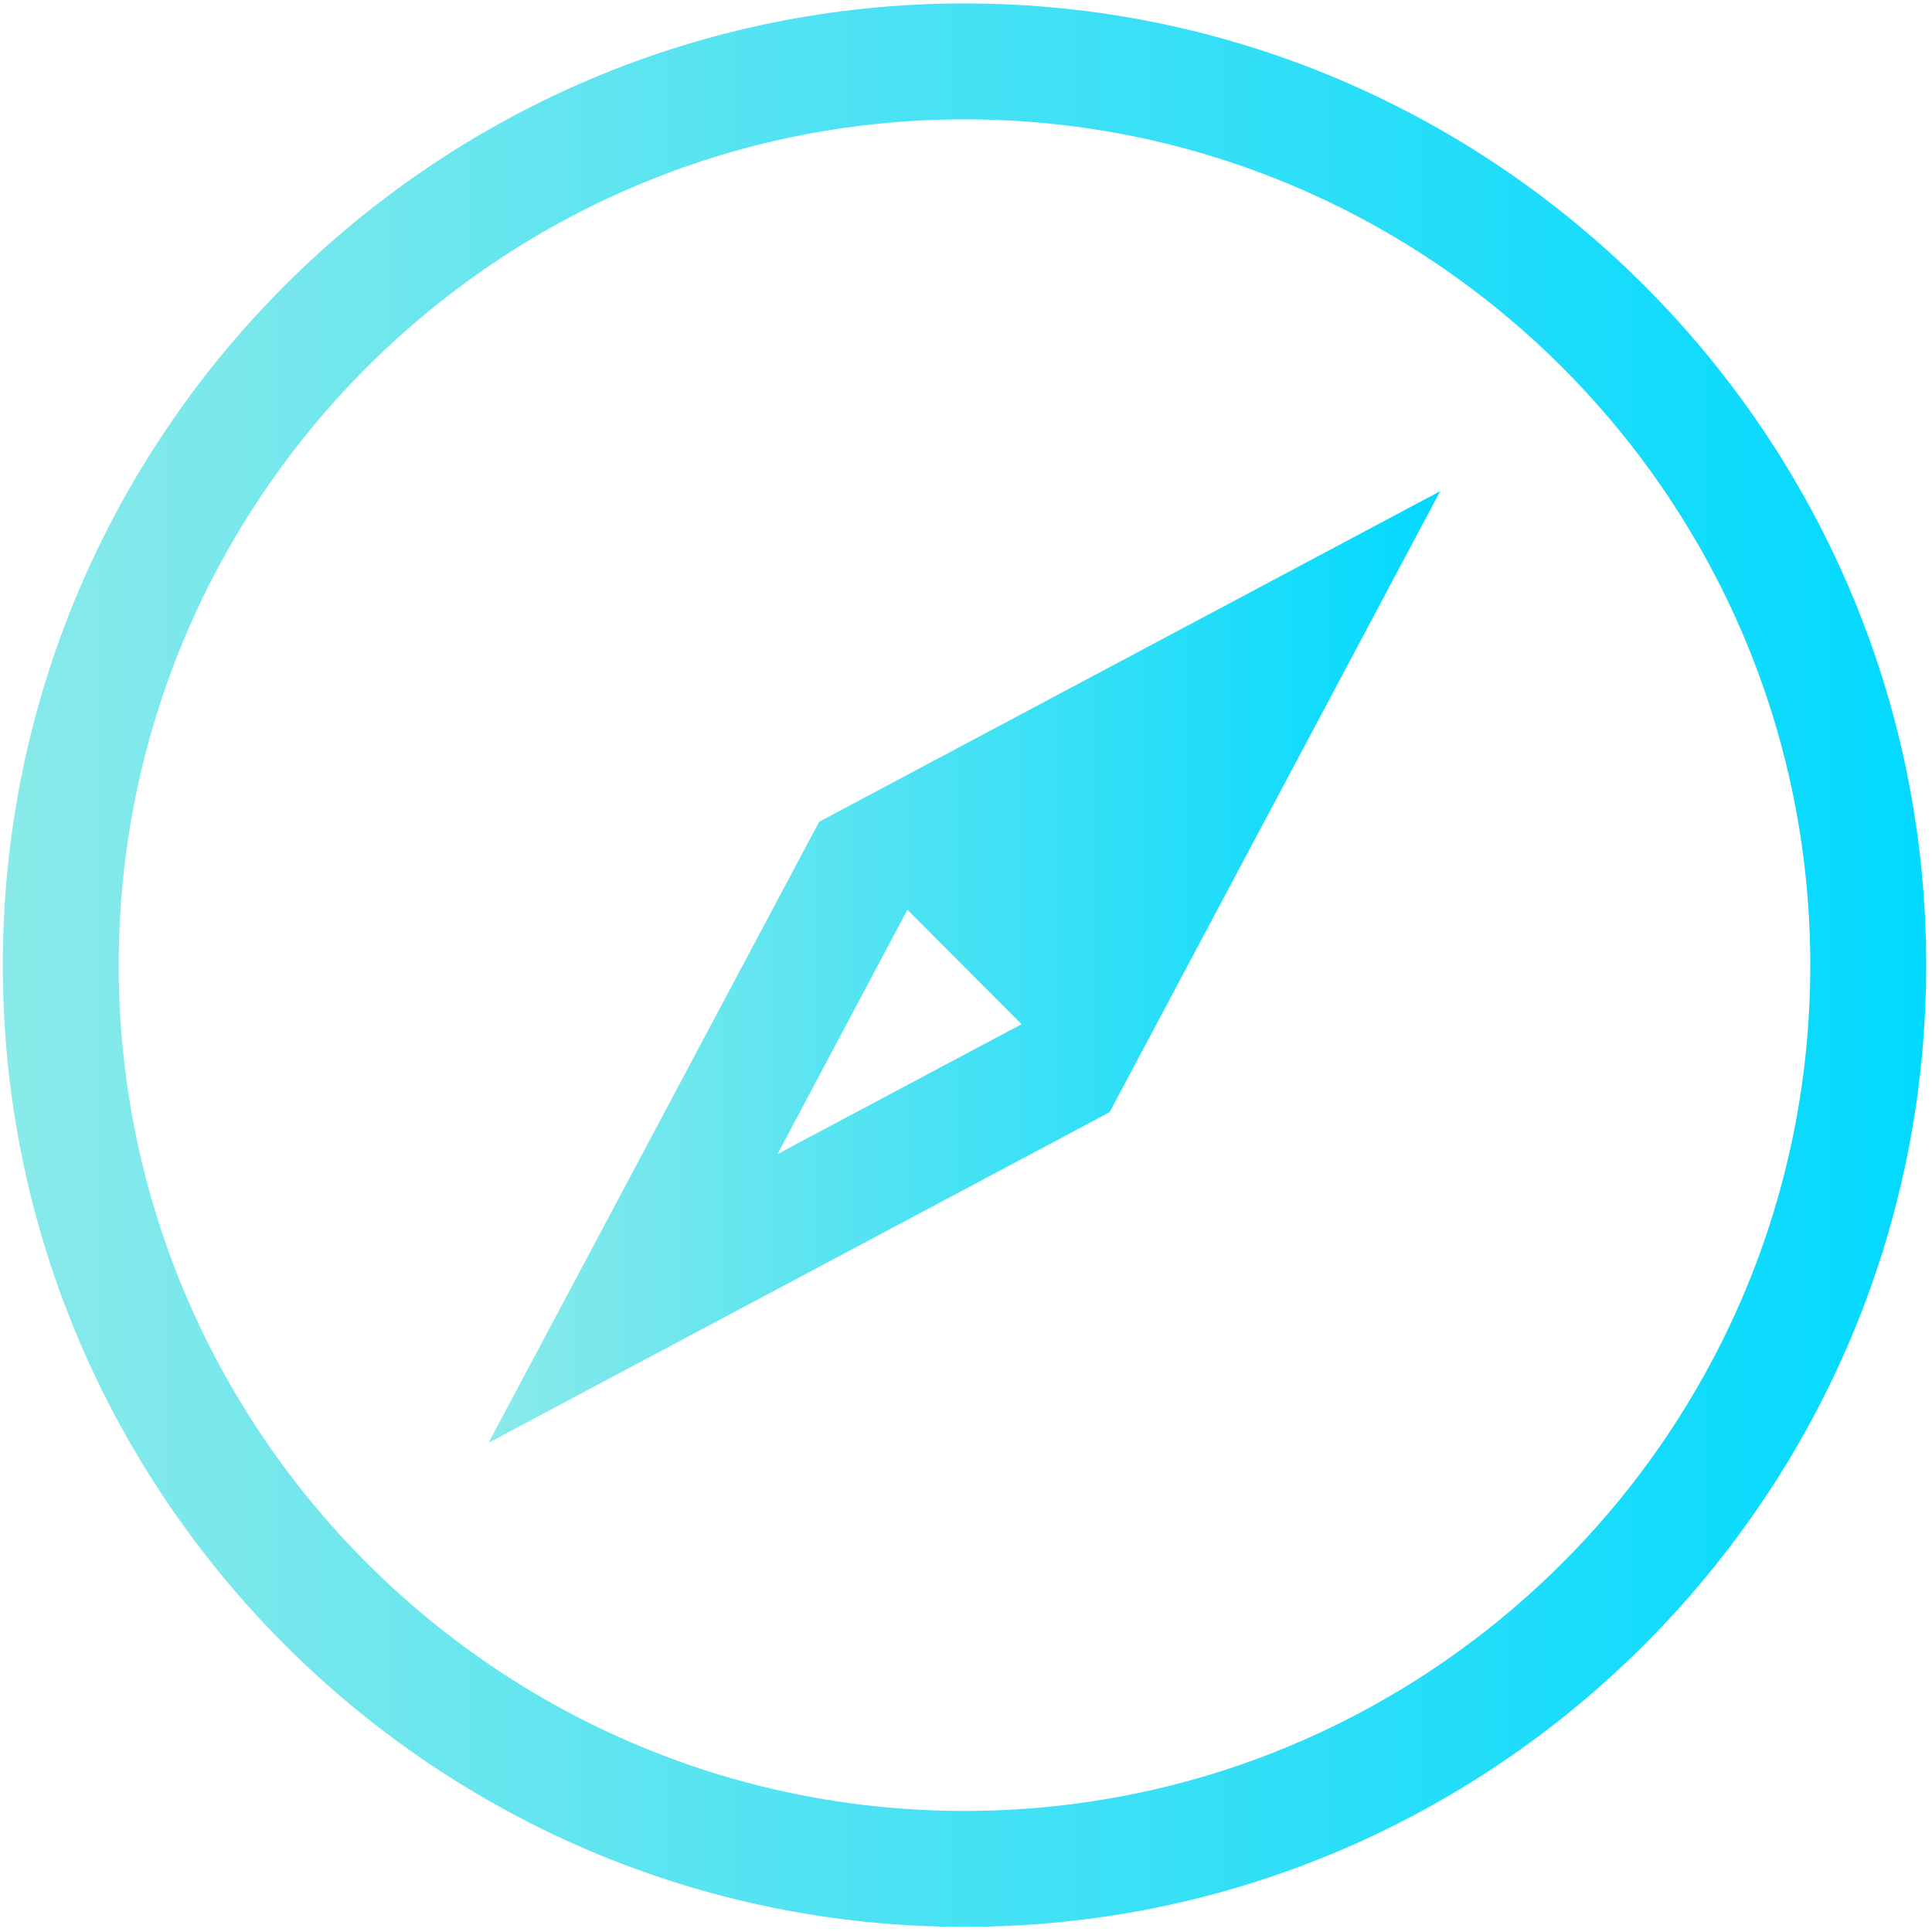
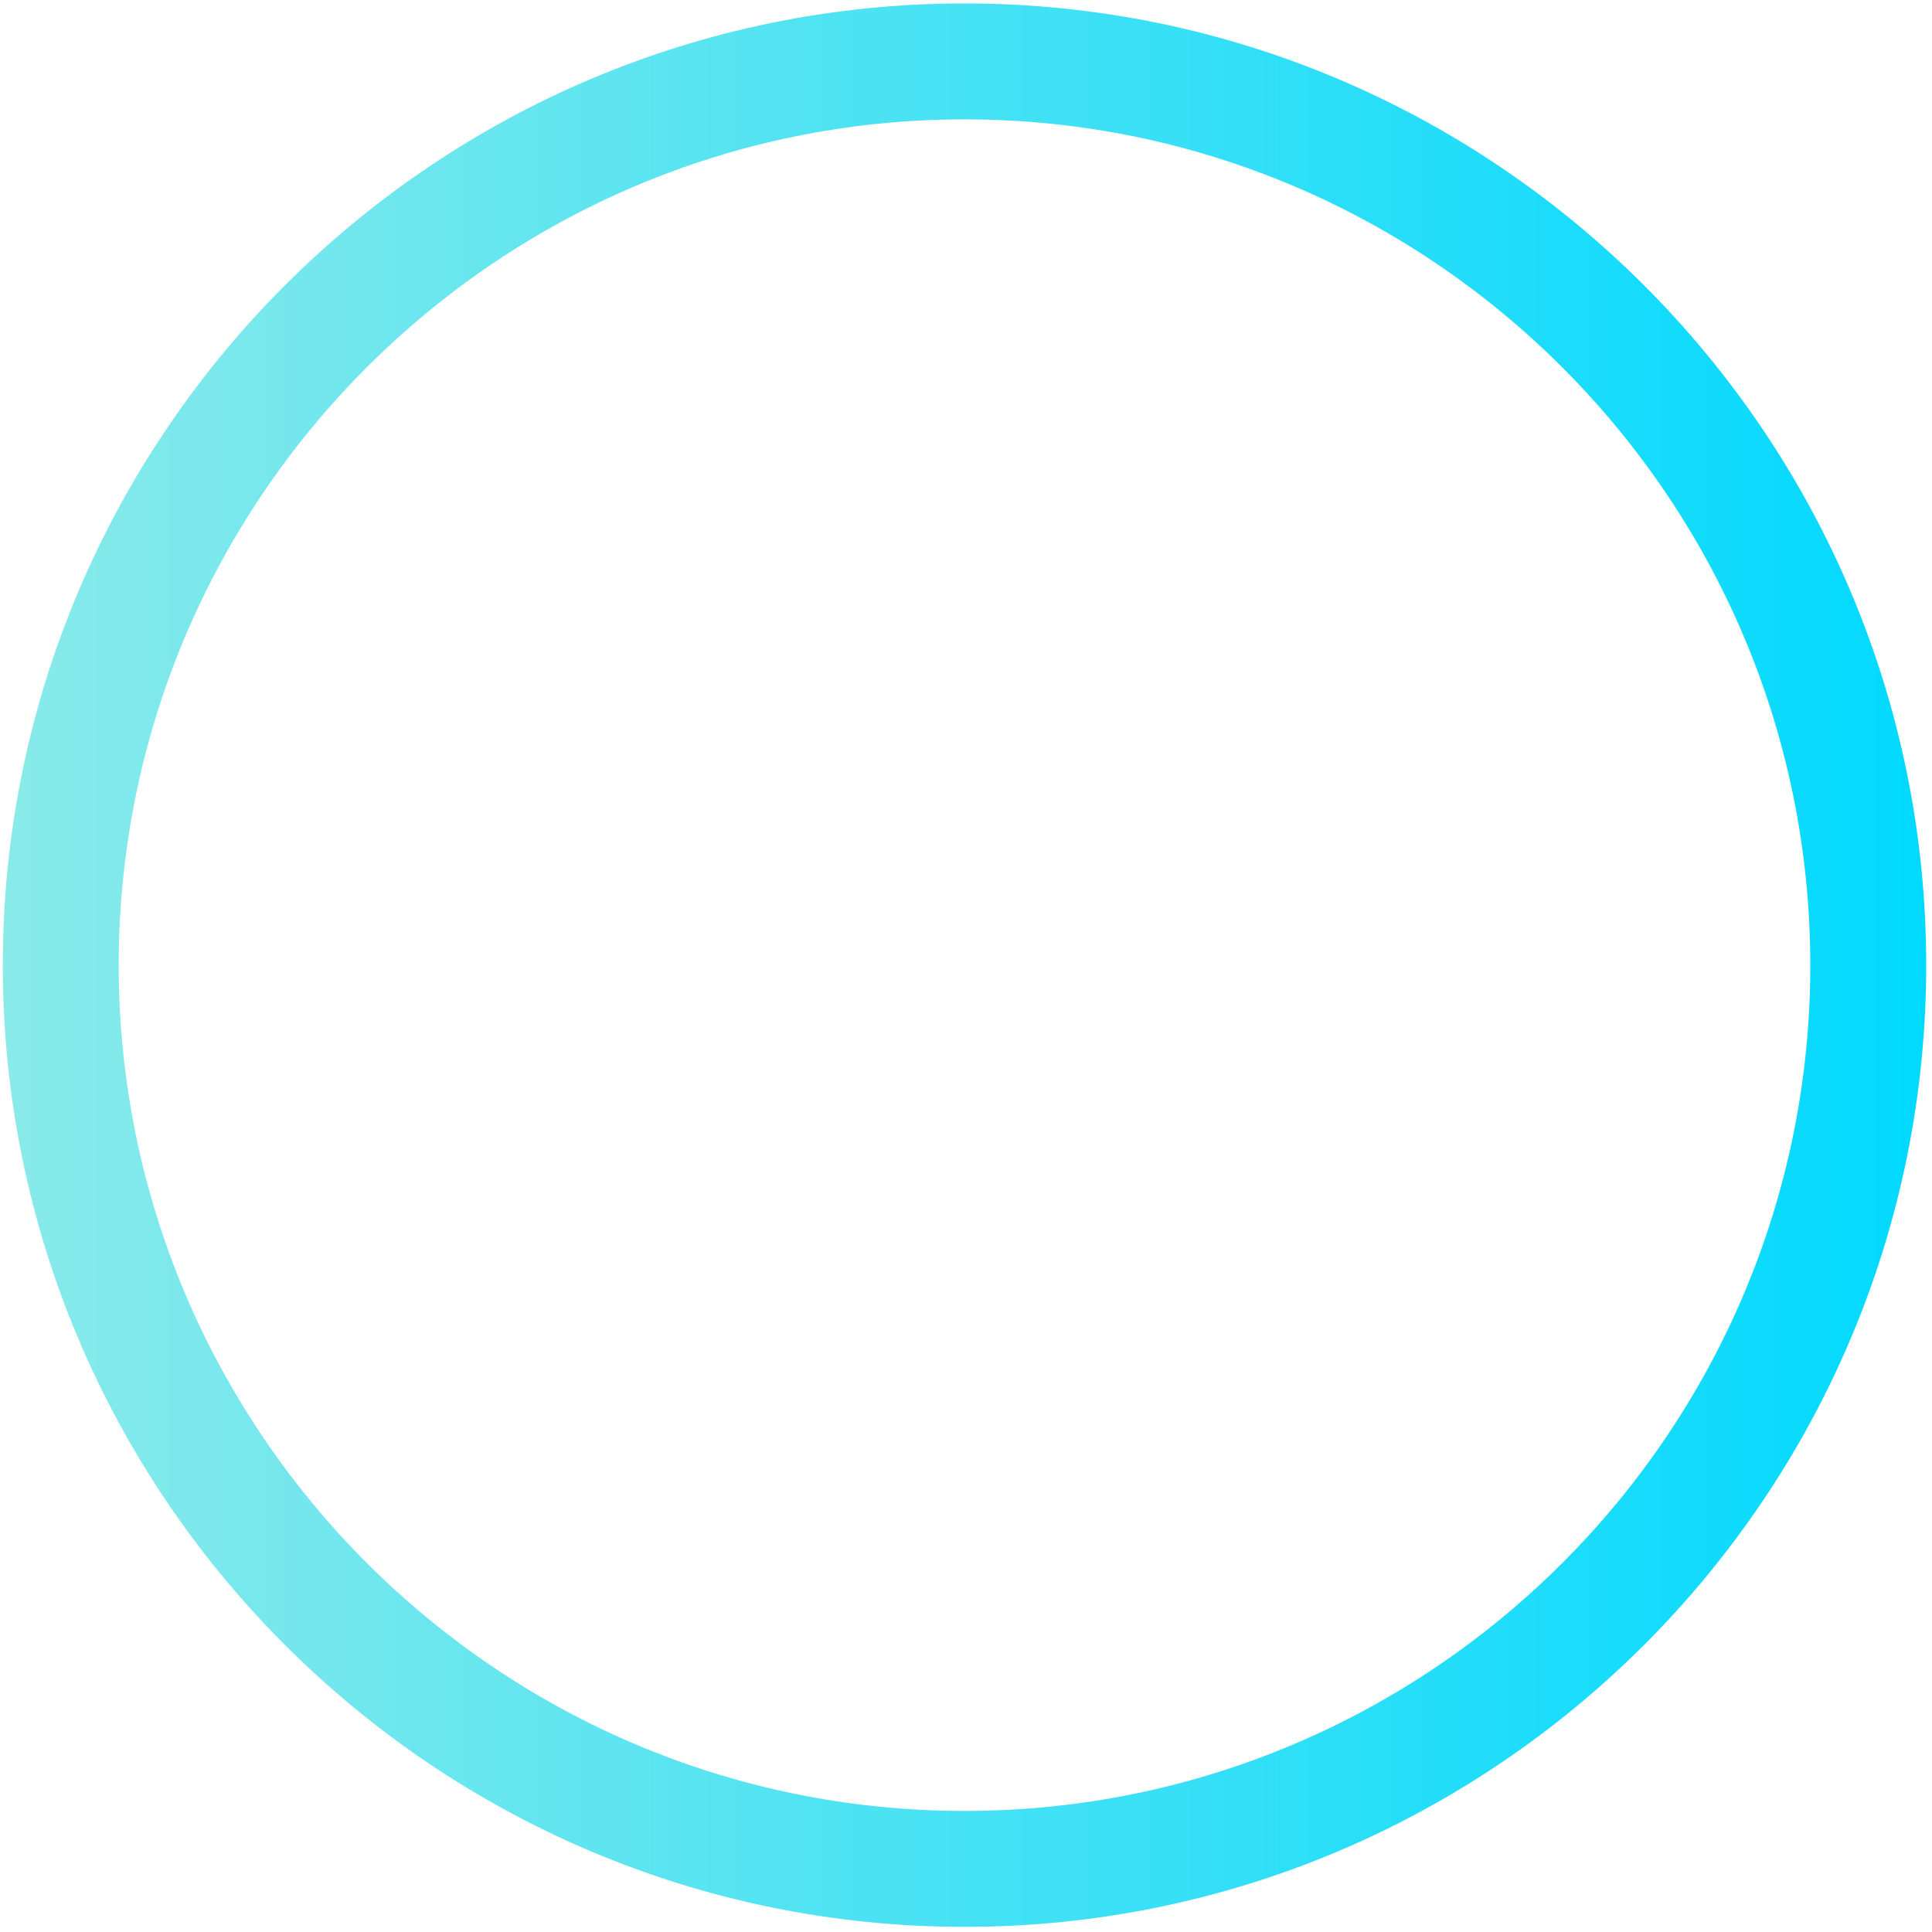
<svg xmlns="http://www.w3.org/2000/svg" t="1640747396313" class="icon" viewBox="0 0 1024 1024" version="1.1" p-id="72389" width="100%" height="100%">
  <linearGradient id="grad1" x1="0%" y1="0%" x2="100%" y2="0%">
    <stop offset="0%" style="stop-color:rgb(138,234,233);stop-opacity:1" />
    <stop offset="100%" style="stop-color:rgb(1,217,255);stop-opacity:1" />
  </linearGradient>
  <g fill="url(#grad1)">
-     <path d="M258.958 764.7l329.159-175.218 175.218-329.159-329.159 175.218-175.218 329.159z m252.245-252.132l30.265 30.265-129.365 68.836 68.836-129.479 30.265 30.379z" p-id="72390" />
    <path d="M511.204 1.82c-281.031 0-509.724 228.693-509.724 509.724s228.693 509.724 509.724 509.724 509.724-228.693 509.724-509.724-228.693-509.724-509.724-509.724z m0 958.009c-247.239 0-448.284-201.159-448.284-448.284 0-247.239 201.159-448.284 448.284-448.284 247.239 0 448.284 201.159 448.284 448.284 0.114 247.239-201.045 448.284-448.284 448.284z" p-id="72391" />
  </g>
</svg>